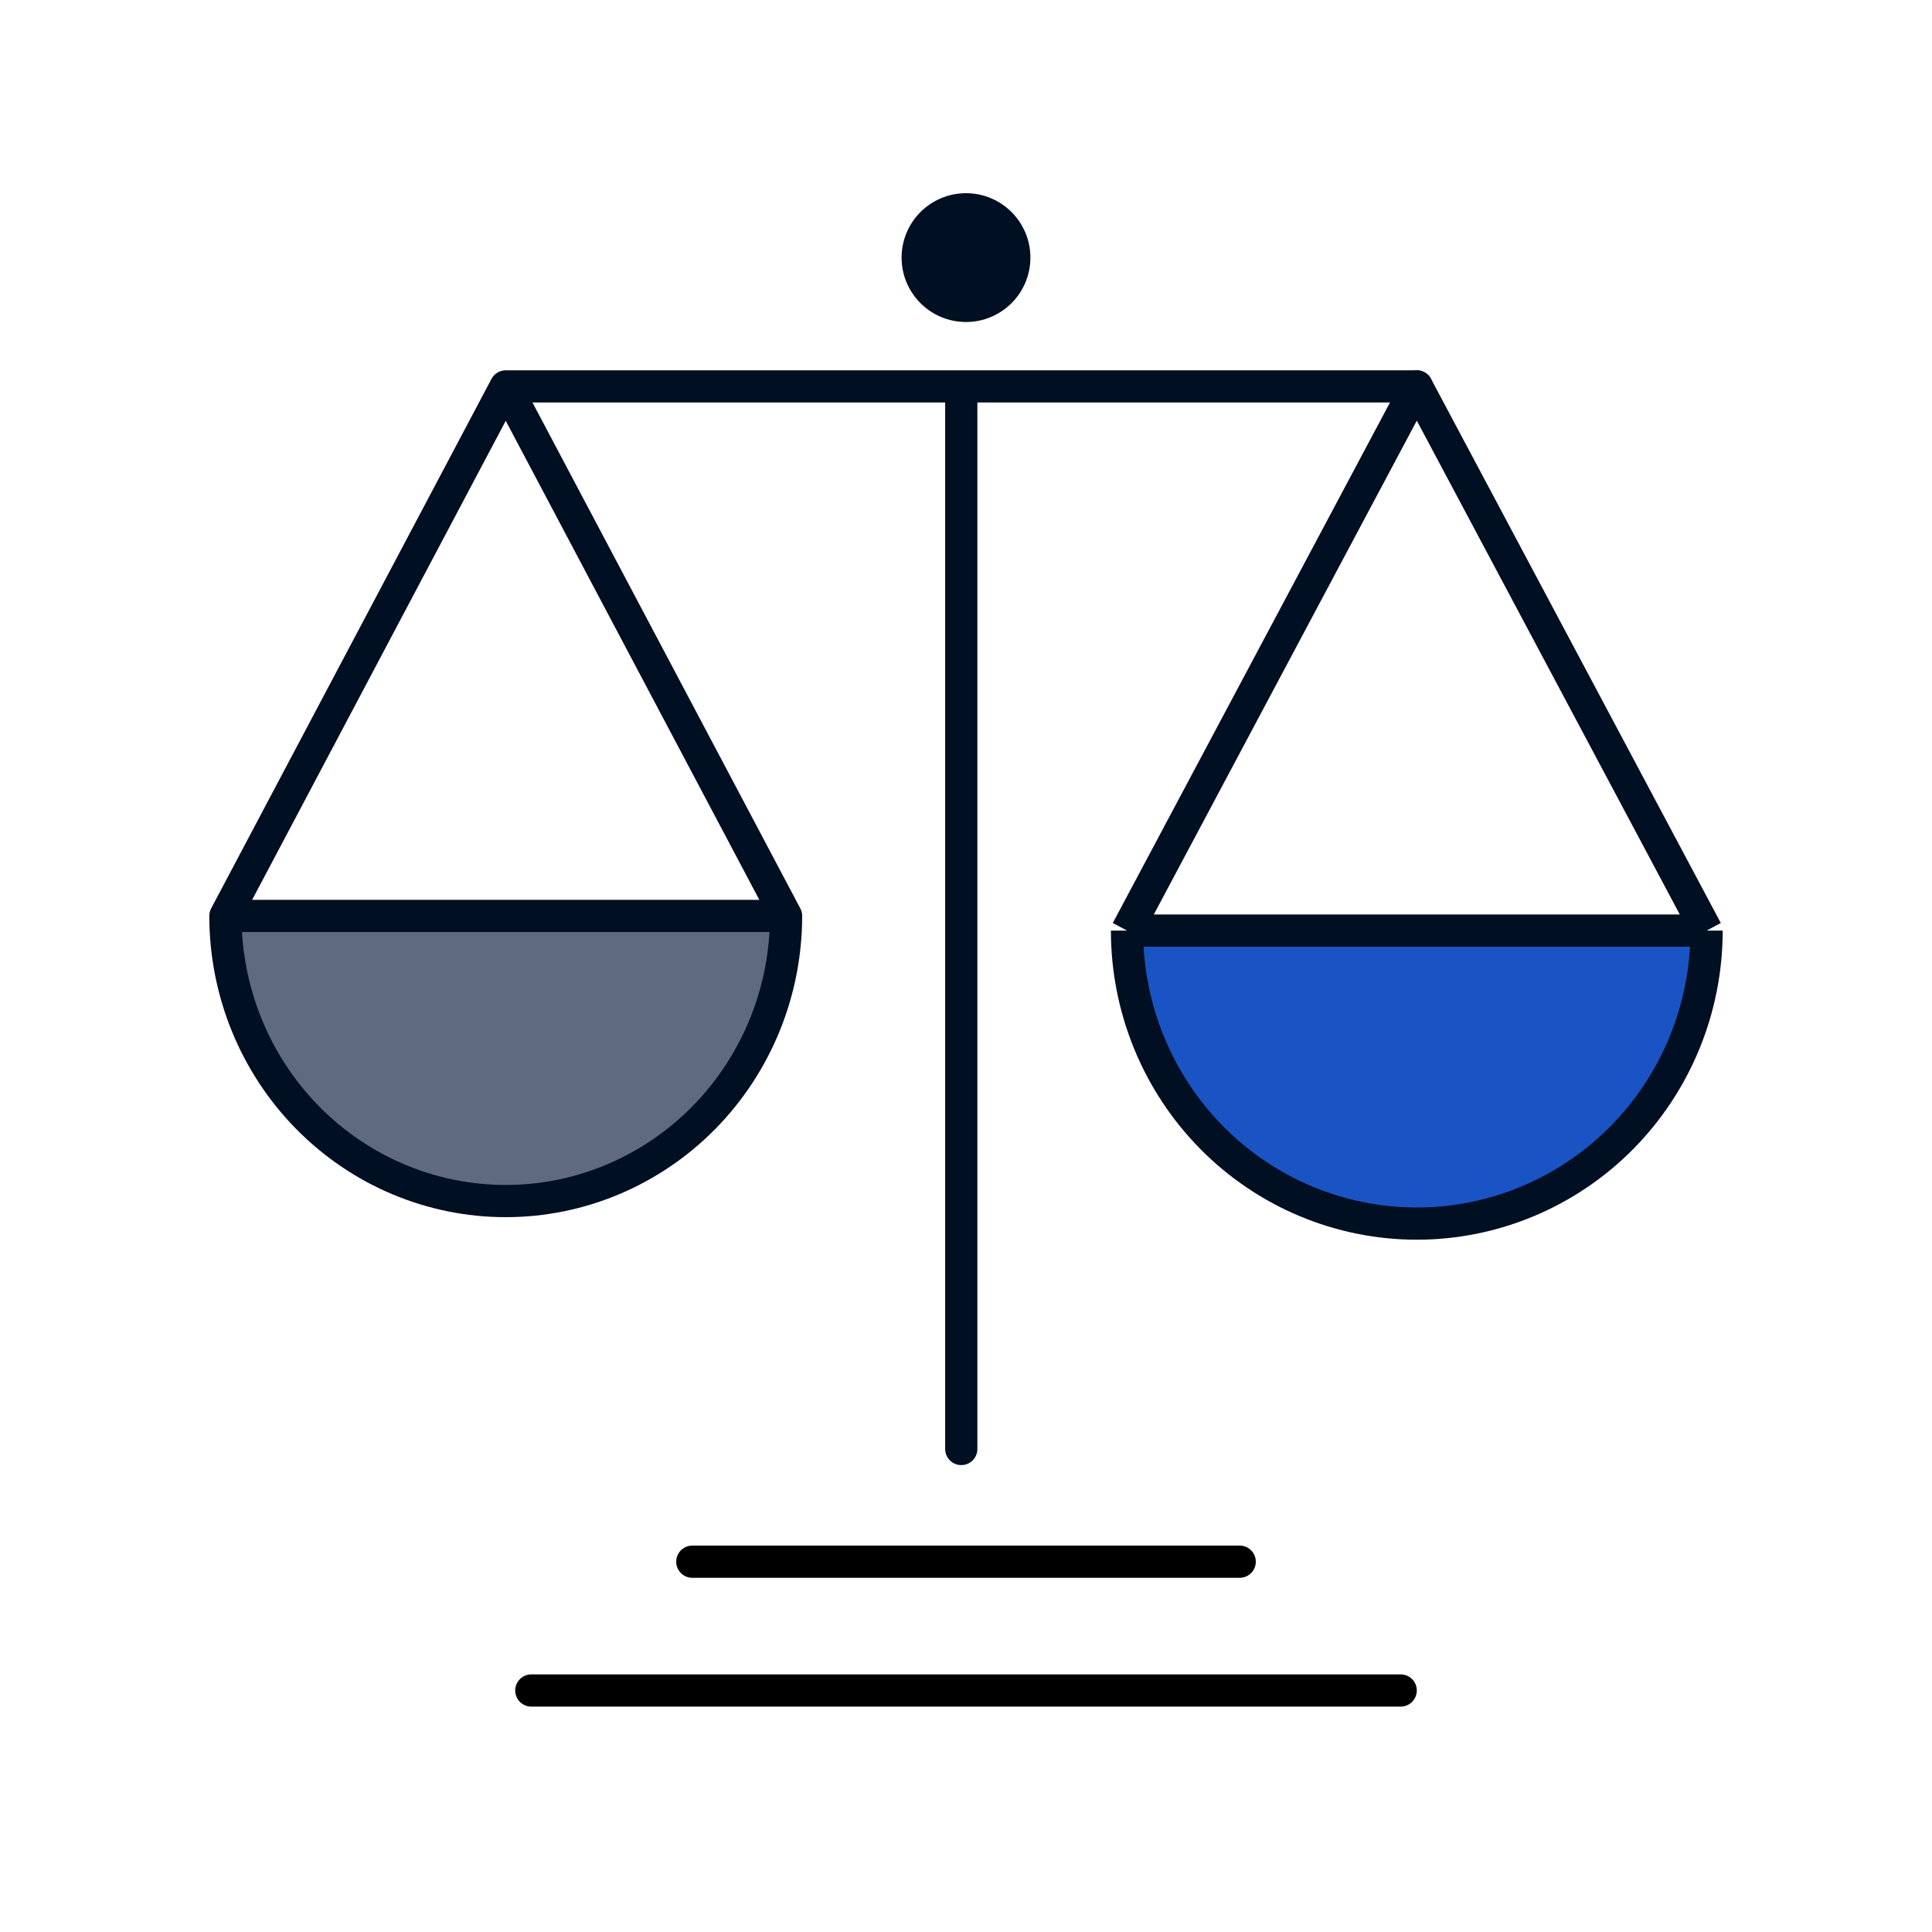
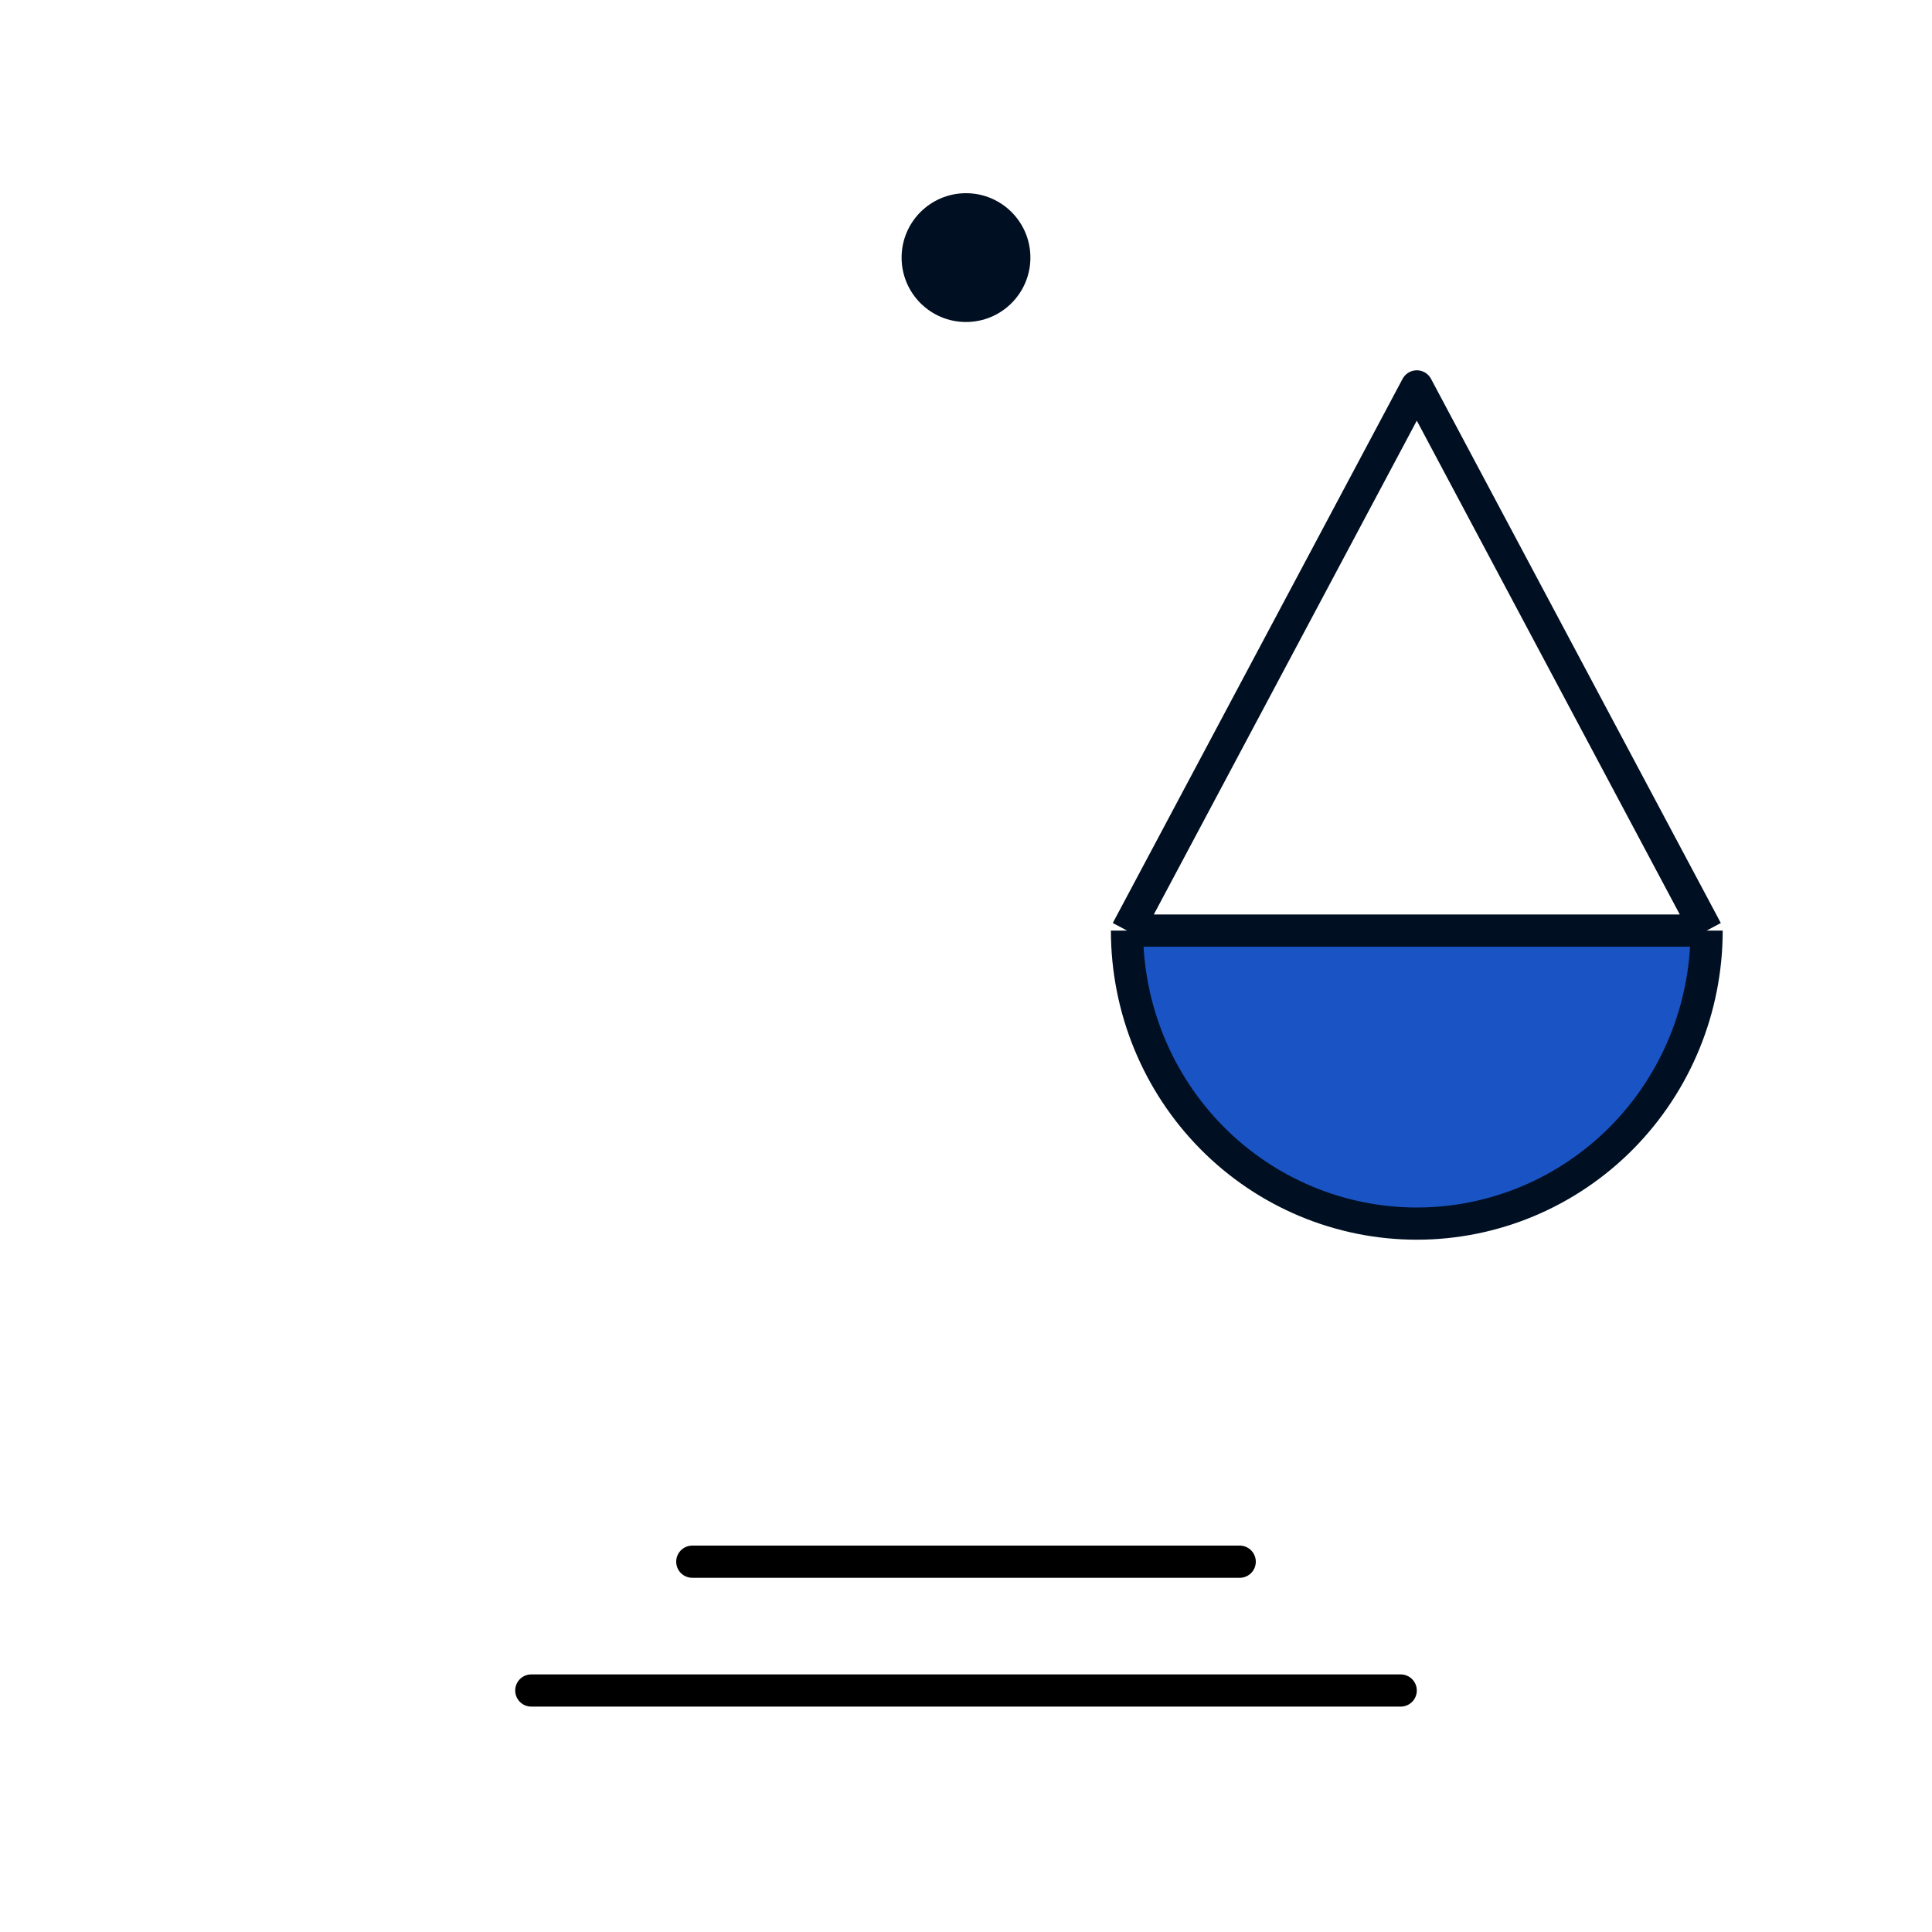
<svg xmlns="http://www.w3.org/2000/svg" width="60" height="60" viewBox="0 0 60 60" fill="none">
-   <path d="M7 28.445C7 30.794 7.917 33.046 9.55 34.706C11.183 36.367 13.397 37.3 15.706 37.3C18.015 37.3 20.229 36.367 21.862 34.706C23.494 33.046 24.412 30.794 24.412 28.445L15.706 28.445L7 28.445Z" fill="#606A7F" />
-   <path d="M7 28.445C7 30.794 7.917 33.046 9.55 34.706C11.183 36.367 13.397 37.3 15.706 37.3C18.015 37.3 20.229 36.367 21.862 34.706C23.494 33.046 24.412 30.794 24.412 28.445M7 28.445L15.706 28.445L24.412 28.445M7 28.445L15.706 12M24.412 28.445L15.706 12M15.706 12L29.853 12M44 12L29.853 12M29.853 12L29.853 45" stroke="#000F21" stroke-linecap="round" stroke-linejoin="round" />
  <path d="M35 28.9C35 31.314 35.948 33.628 37.636 35.335C39.324 37.041 41.613 38 44 38C46.387 38 48.676 37.041 50.364 35.335C52.052 33.628 53 31.314 53 28.9L44 28.9L35 28.9Z" fill="#1A54C4" />
  <path d="M35 28.9C35 31.314 35.948 33.628 37.636 35.335C39.324 37.041 41.613 38 44 38C46.387 38 48.676 37.041 50.364 35.335C52.052 33.628 53 31.314 53 28.9M35 28.9L44 28.9L53 28.9M35 28.9L44 12L53 28.9" stroke="#000F21" stroke-linejoin="round" />
  <line x1="21.5" y1="48.5" x2="38.5" y2="48.5" stroke="black" stroke-linecap="round" />
  <line x1="16.5" y1="52.5" x2="43.5" y2="52.5" stroke="black" stroke-linecap="round" />
  <circle cx="30" cy="8" r="2" fill="#000F21" />
</svg>